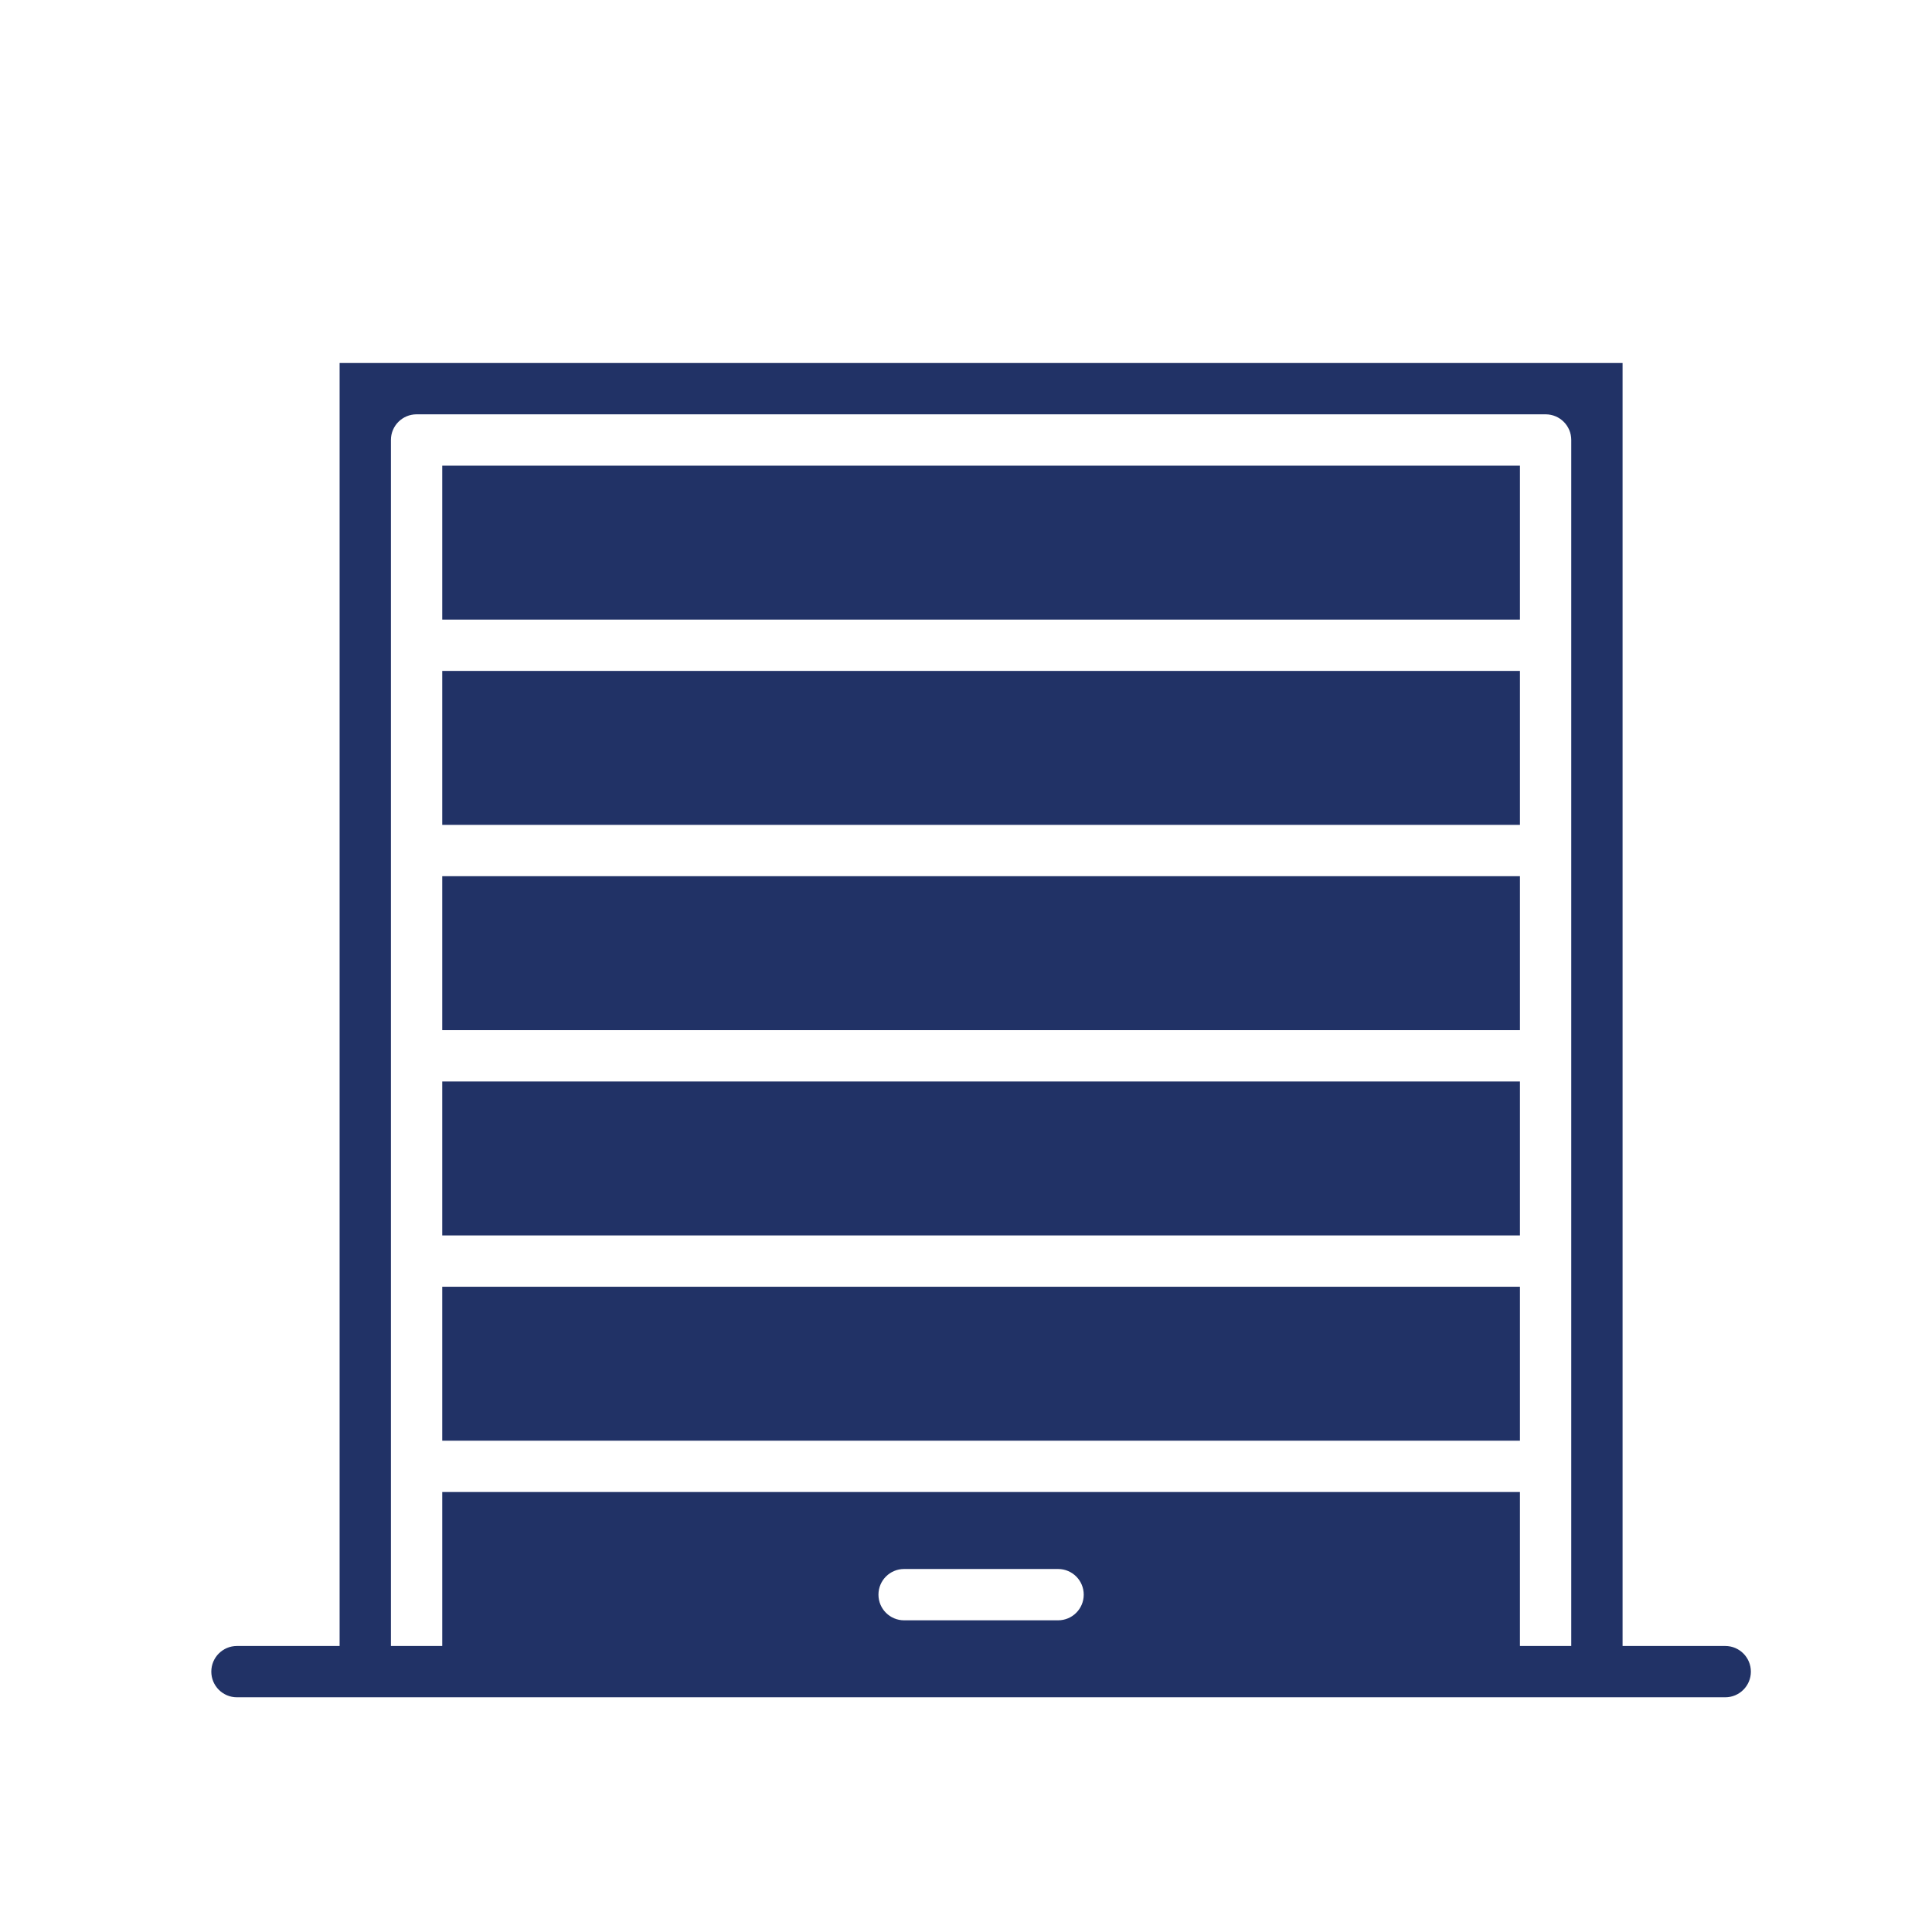
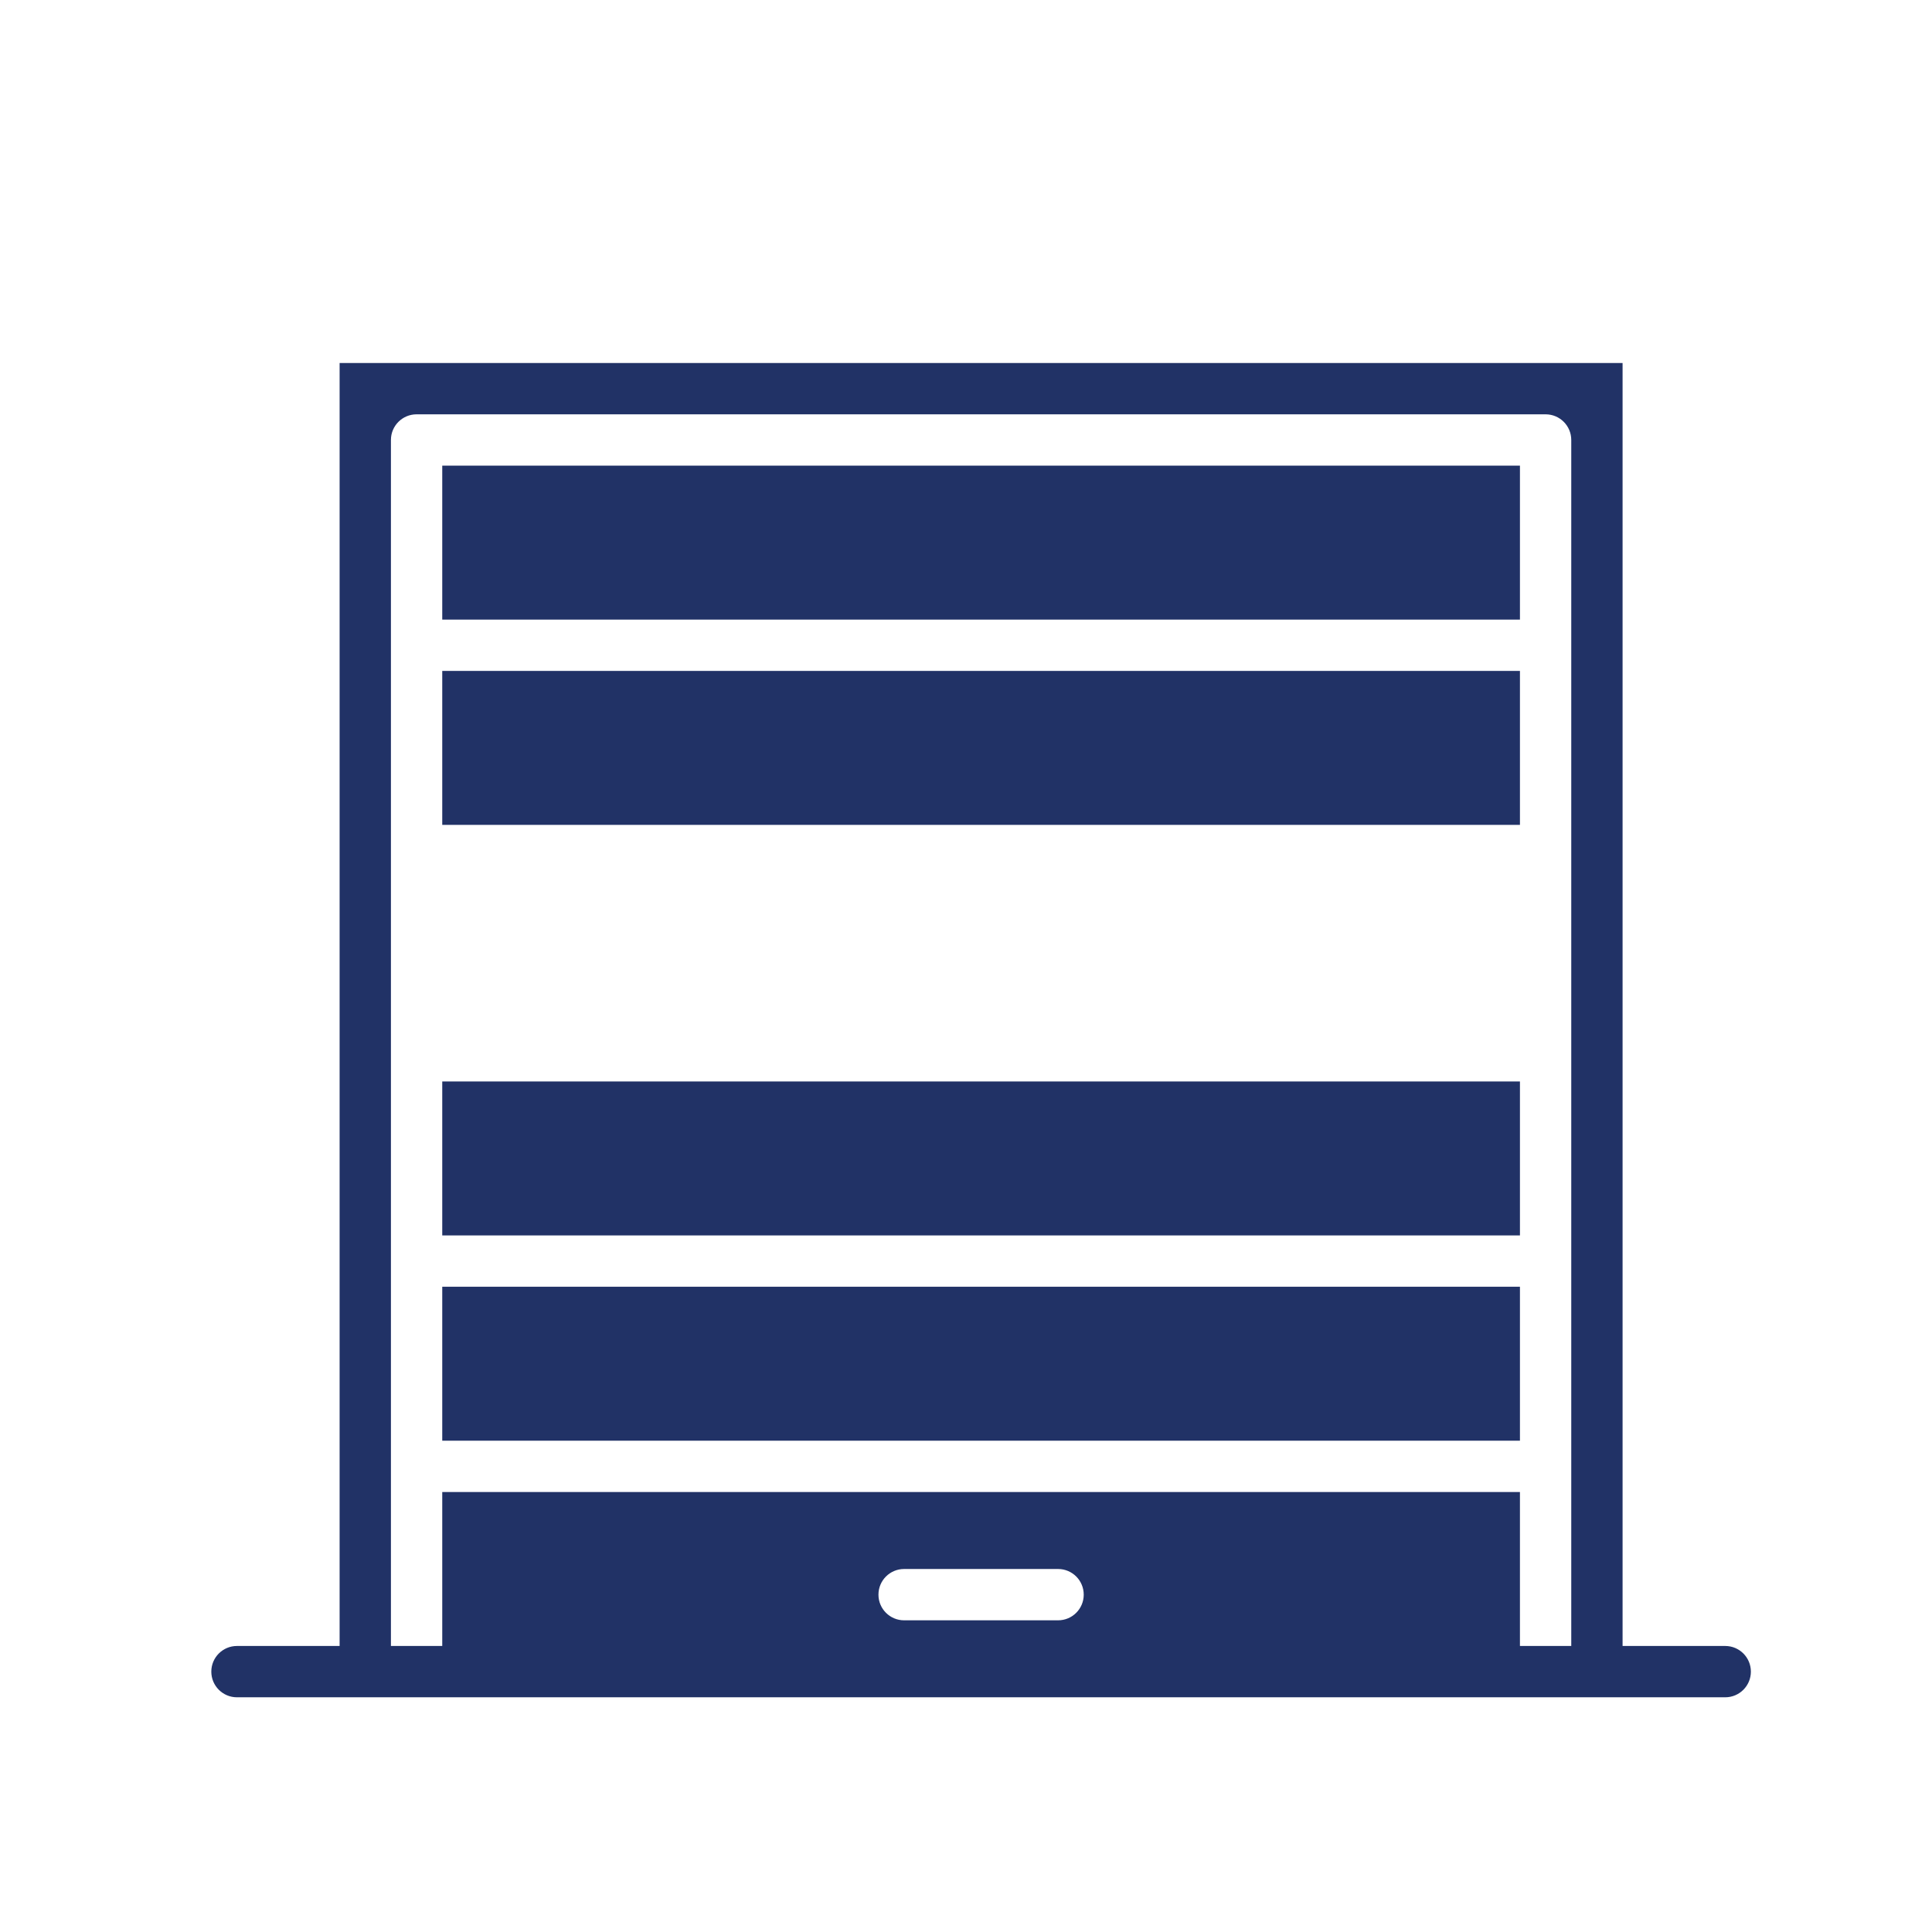
<svg xmlns="http://www.w3.org/2000/svg" viewBox="0 0 512 512" version="1.1" id="Layer_1">
  <defs>
    <style>
      .st0 {
        fill: #213266;
      }
    </style>
  </defs>
  <path d="M117.2,286.6h285.6v40.8H117.2v-40.8Z" class="st0" />
  <path d="M117.2,341h285.6v40.8H117.2v-40.8Z" class="st0" />
-   <path d="M117.2,232.2h285.6v40.8H117.2v-40.8Z" class="st0" />
  <path d="M117.2,177.8h285.6v40.8H117.2v-40.8Z" class="st0" />
  <path d="M117.2,123.4h285.6v40.8H117.2v-40.8Z" class="st0" />
  <path d="M457.2,436.2h-27.2V96.2H90v340h-27.2c-3.76,0-6.8,3.04-6.8,6.8s3.04,6.8,6.8,6.8h394.4c3.76,0,6.8-3.04,6.8-6.8s-3.04-6.8-6.8-6.8ZM402.8,436.2v-40.8H117.2v40.8h-13.6V116.6c0-3.76,3.04-6.8,6.8-6.8h299.2c3.76,0,6.8,3.04,6.8,6.8v319.6h-13.6ZM232.8,422.6c0-3.76,3.04-6.8,6.8-6.8h40.8c3.76,0,6.8,3.04,6.8,6.8s-3.04,6.8-6.8,6.8h-40.8c-3.76,0-6.8-3.04-6.8-6.8Z" class="st0" />
</svg>